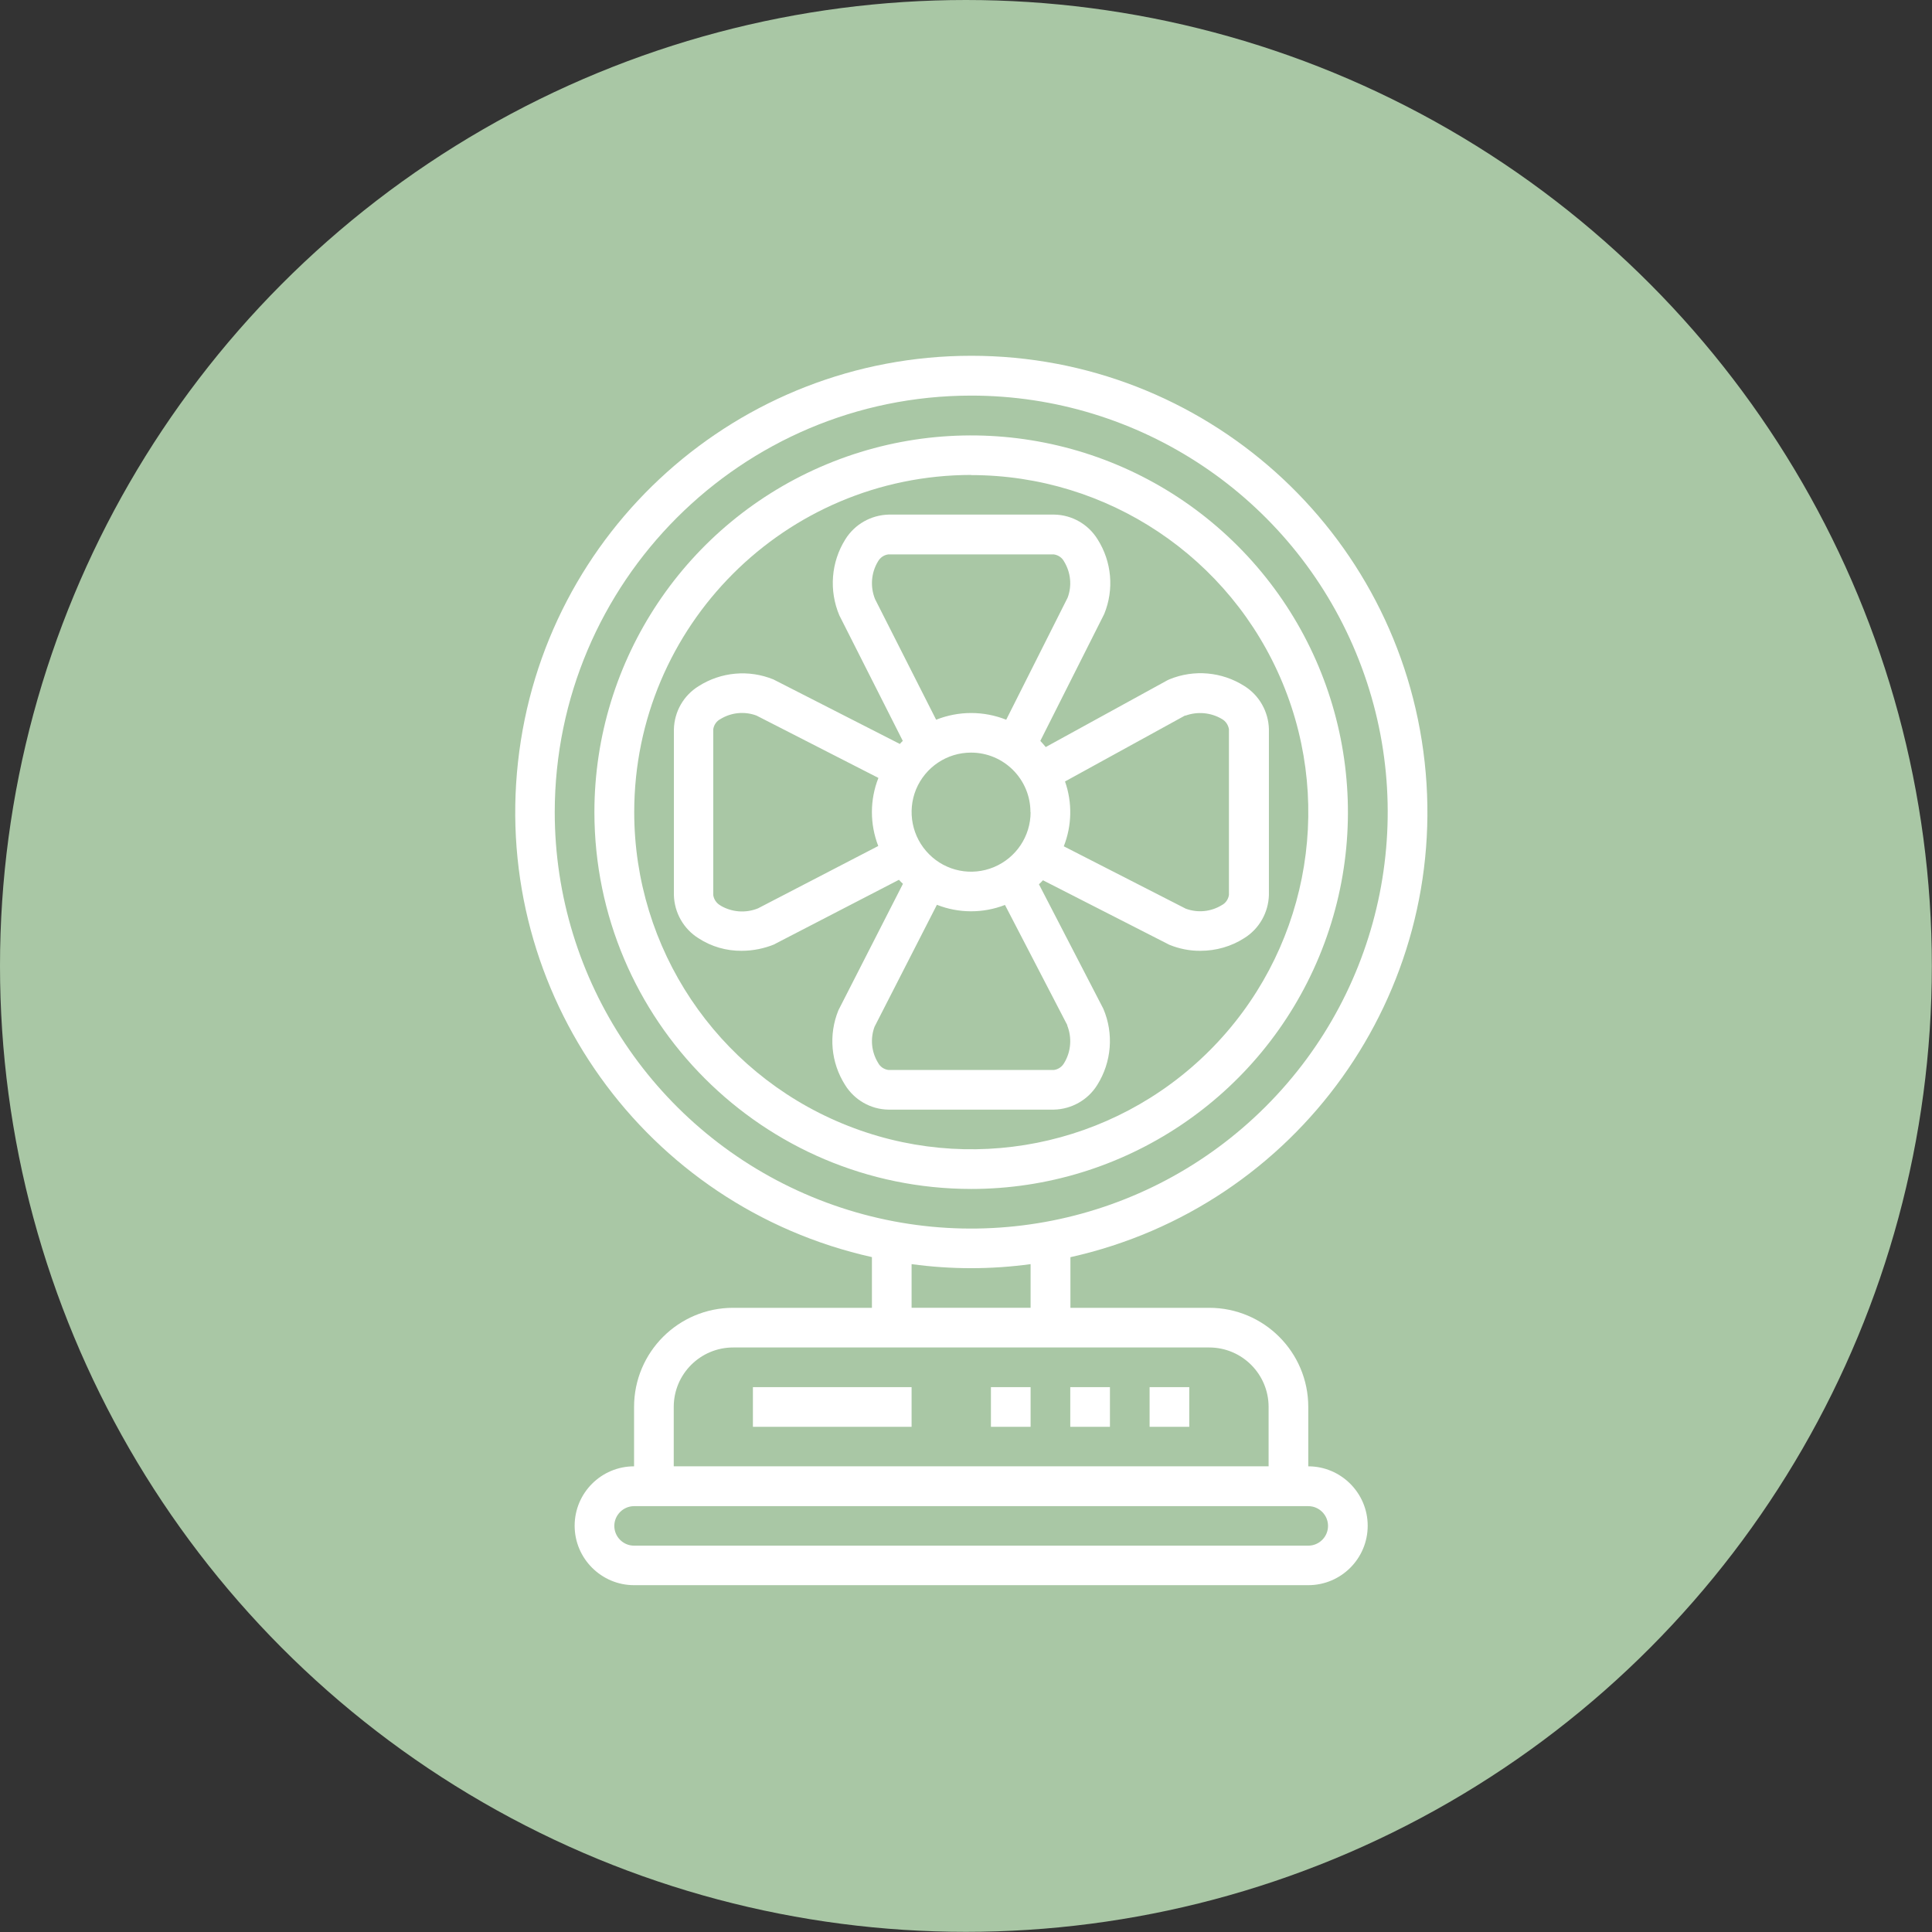
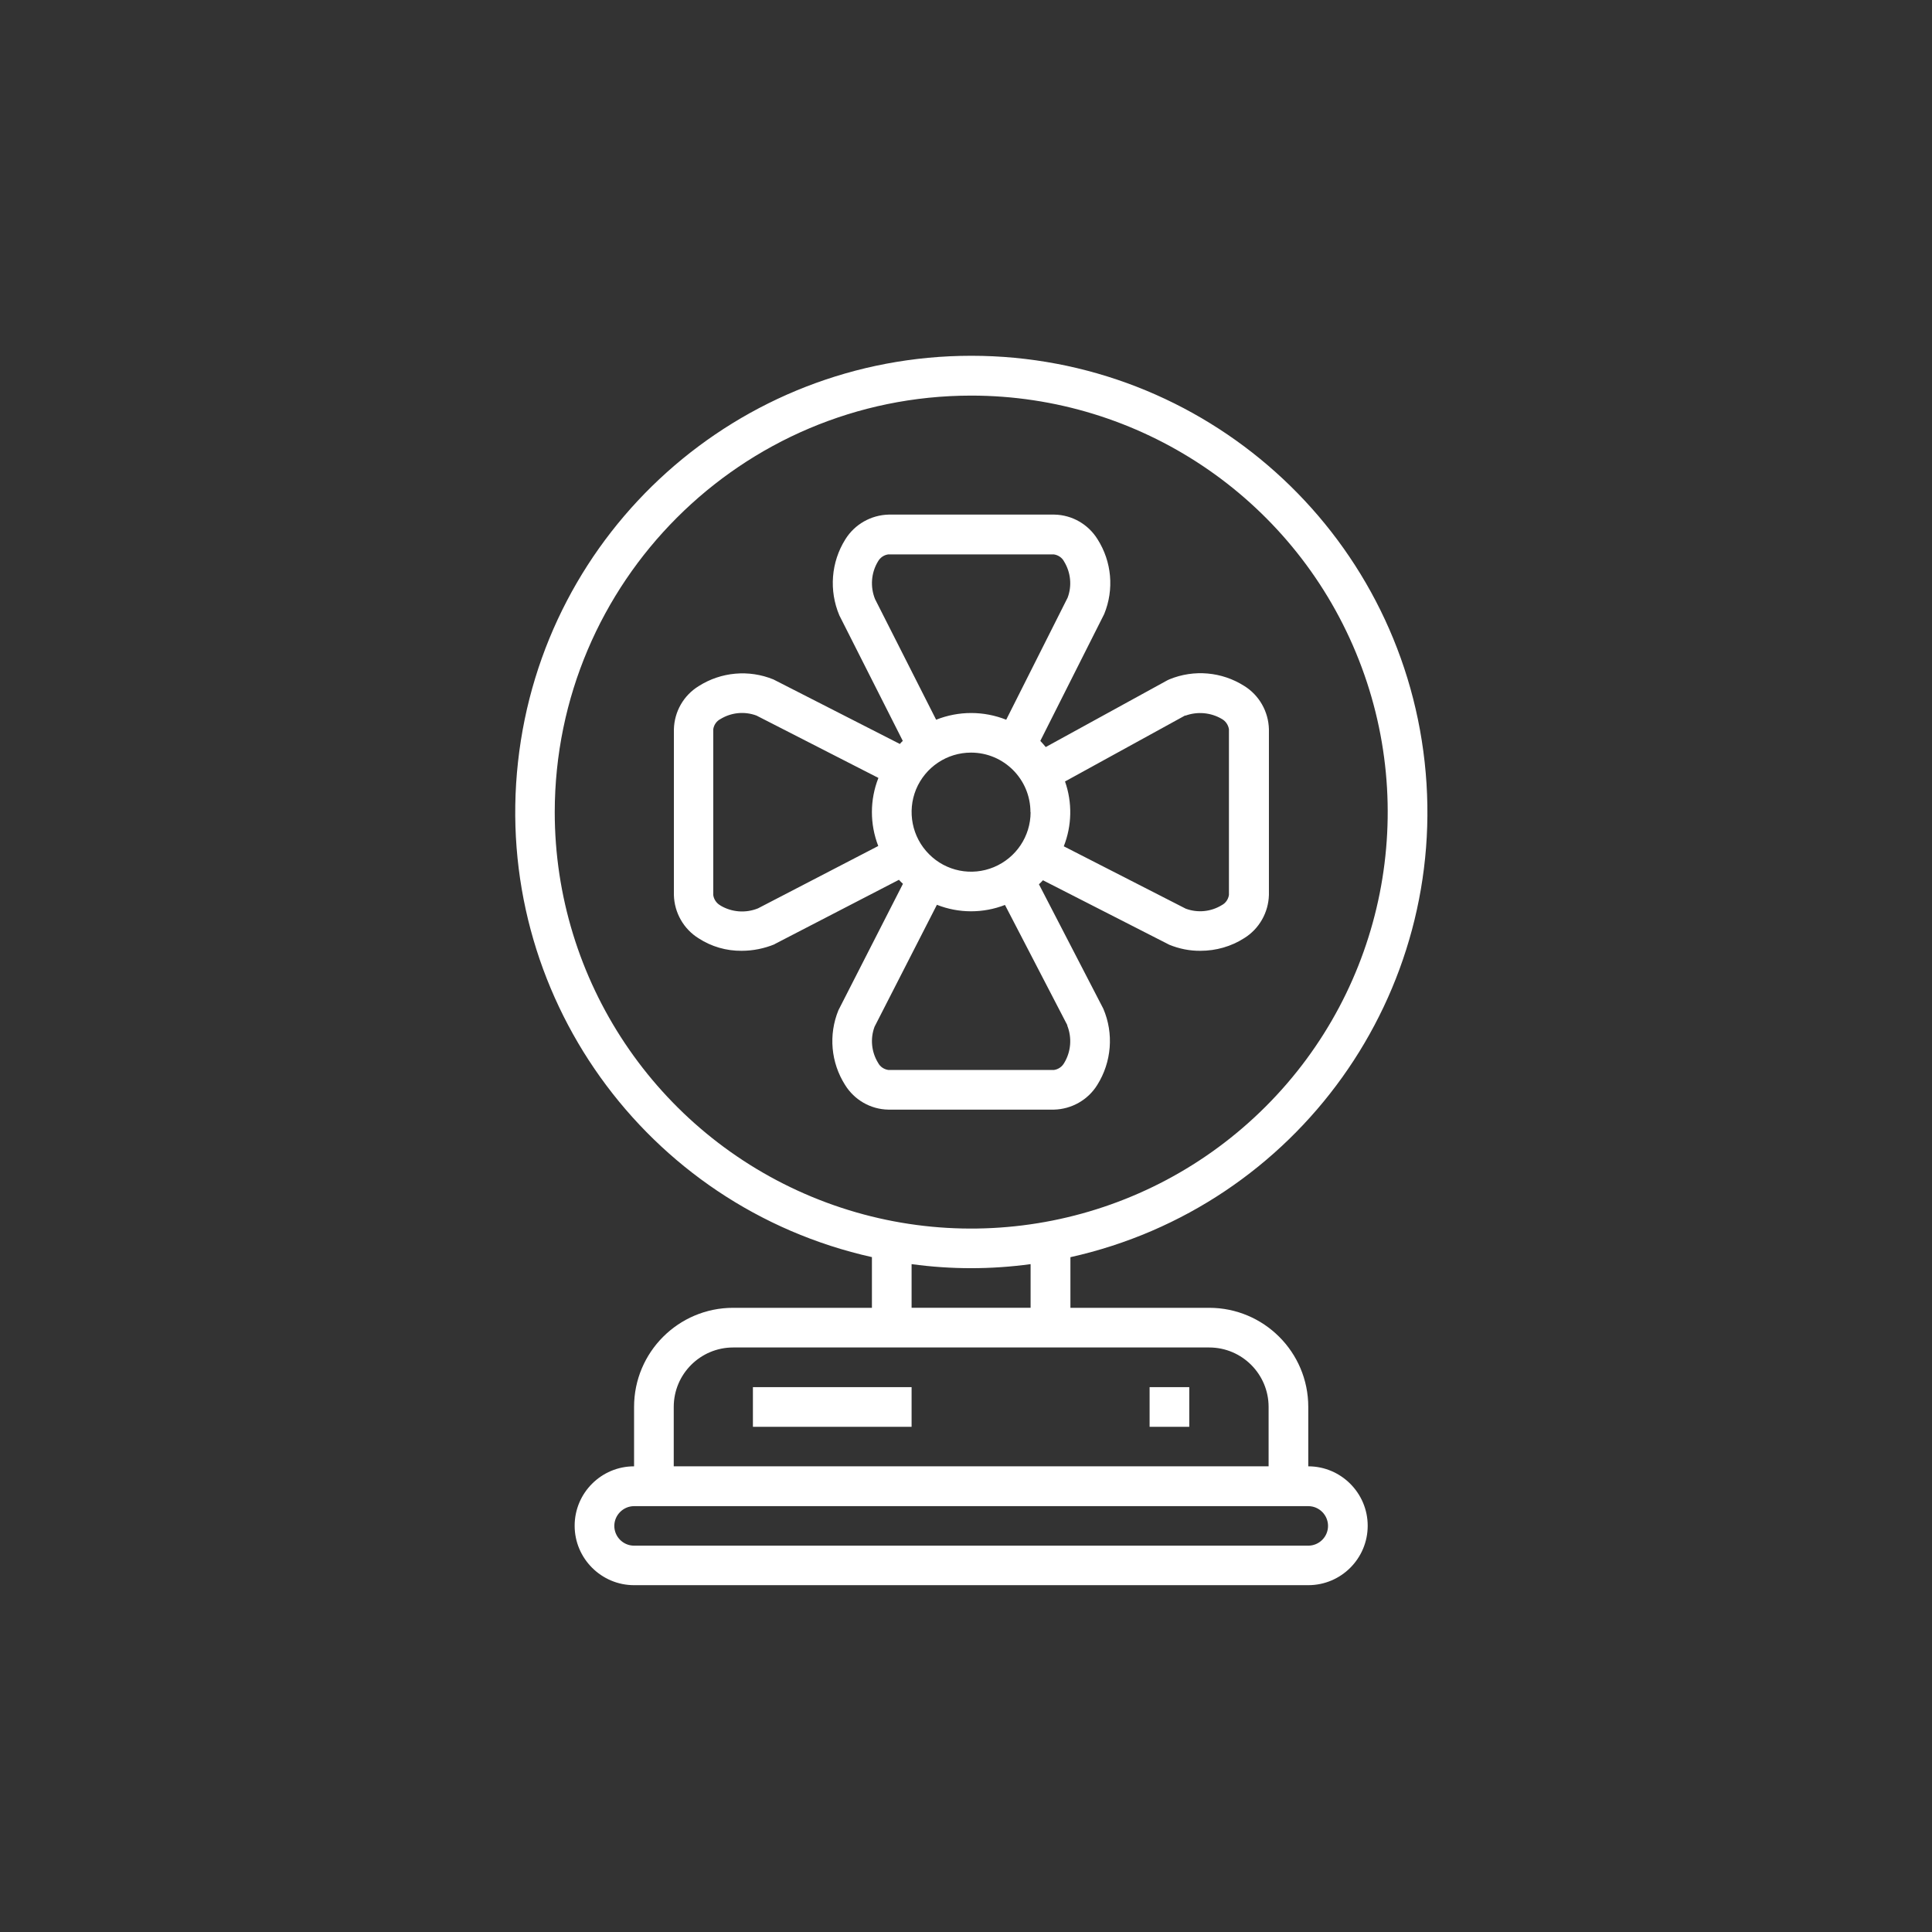
<svg xmlns="http://www.w3.org/2000/svg" id="Capa_2" data-name="Capa 2" viewBox="0 0 125.17 125.17">
  <rect x="0" y="0" width="125.17" height="125.17" fill="#333333" stroke="none" />
  <defs>
    <style>
      .cls-1 {
        fill: #fff;
      }

      .cls-2 {
        fill: #a9c7a5;
      }
    </style>
  </defs>
  <g id="Capa_1-2" data-name="Capa 1">
    <g>
-       <circle class="cls-2" cx="62.58" cy="62.58" r="62.58" />
      <g>
-         <path class="cls-1" d="m56.49,81.45v3.28h-8.99c-3.55,0-6.42,2.88-6.42,6.42v3.85c-2.13,0-3.85,1.73-3.85,3.85s1.73,3.85,3.85,3.85h43.68c2.13,0,3.85-1.73,3.85-3.85s-1.73-3.85-3.85-3.85v-3.85c0-3.55-2.88-6.42-6.42-6.42h-8.99v-3.28c14.71-3.28,24.6-17.1,22.95-32.08-1.65-14.98-14.3-26.32-29.37-26.32s-27.73,11.34-29.37,26.32c-1.65,14.98,8.24,28.8,22.95,32.08h0Zm29.55,17.41c0,.71-.58,1.28-1.28,1.28h-43.68c-.71,0-1.28-.58-1.28-1.28s.58-1.28,1.28-1.28h43.68c.71,0,1.28.58,1.28,1.28h0Zm-3.85-7.71v3.85h-38.54v-3.85c0-2.13,1.73-3.85,3.85-3.85h30.84c2.13,0,3.85,1.73,3.85,3.85h0Zm-15.42-6.42h-7.71v-2.83c2.56.35,5.15.35,7.71,0v2.83Zm-3.85-59.1c10.91,0,20.75,6.57,24.93,16.66,4.18,10.08,1.87,21.69-5.85,29.4-7.72,7.72-19.32,10.03-29.4,5.85-10.08-4.18-16.66-14.02-16.66-24.93.02-14.89,12.09-26.97,26.98-26.98h0Z" />
+         <path class="cls-1" d="m56.49,81.45v3.28h-8.99c-3.55,0-6.42,2.88-6.42,6.42v3.85c-2.13,0-3.85,1.73-3.85,3.85s1.73,3.85,3.85,3.85h43.68c2.13,0,3.85-1.73,3.85-3.85s-1.73-3.85-3.85-3.85v-3.85c0-3.55-2.88-6.42-6.42-6.42h-8.99v-3.28c14.71-3.28,24.6-17.1,22.95-32.08-1.65-14.98-14.3-26.32-29.37-26.32s-27.73,11.34-29.37,26.32c-1.65,14.98,8.24,28.8,22.95,32.08h0Zm29.55,17.41c0,.71-.58,1.28-1.28,1.28h-43.68c-.71,0-1.28-.58-1.28-1.28s.58-1.28,1.28-1.28h43.68c.71,0,1.28.58,1.28,1.28h0m-3.85-7.71v3.85h-38.54v-3.85c0-2.13,1.73-3.85,3.85-3.85h30.84c2.13,0,3.85,1.73,3.85,3.85h0Zm-15.42-6.42h-7.71v-2.83c2.56.35,5.15.35,7.71,0v2.83Zm-3.85-59.1c10.91,0,20.75,6.57,24.93,16.66,4.18,10.08,1.87,21.69-5.85,29.4-7.72,7.72-19.32,10.03-29.4,5.85-10.08-4.18-16.66-14.02-16.66-24.93.02-14.89,12.09-26.97,26.98-26.98h0Z" />
        <rect class="cls-1" x="48.78" y="89.87" width="10.28" height="2.57" />
-         <rect class="cls-1" x="64.2" y="89.87" width="2.57" height="2.57" />
-         <rect class="cls-1" x="69.34" y="89.87" width="2.57" height="2.57" />
        <rect class="cls-1" x="74.48" y="89.87" width="2.57" height="2.57" />
-         <path class="cls-1" d="m62.92,77.03c9.87,0,18.77-5.95,22.55-15.07,3.78-9.12,1.69-19.62-5.29-26.6-6.98-6.98-17.48-9.07-26.6-5.29-9.12,3.78-15.07,12.68-15.07,22.55.01,13.48,10.94,24.4,24.41,24.41h0Zm0-46.25c8.83,0,16.8,5.32,20.18,13.48,3.38,8.16,1.51,17.56-4.73,23.8-6.25,6.25-15.64,8.12-23.8,4.73-8.16-3.38-13.48-11.34-13.48-20.18.01-12.06,9.78-21.83,21.84-21.84h0Z" />
        <path class="cls-1" d="m50.18,61.17l8.06-4.17c.08.09.17.18.26.26l-4.18,8.19c-.65,1.59-.49,3.39.43,4.84.6.97,1.65,1.58,2.8,1.6h10.74c1.14-.03,2.2-.63,2.8-1.6.93-1.48,1.08-3.33.39-4.94l-4.17-8.06c.09-.08.18-.17.26-.26l8.19,4.18c.64.26,1.33.4,2.02.39,1,0,1.99-.28,2.83-.82.97-.6,1.57-1.66,1.6-2.8v-10.74c-.03-1.14-.63-2.2-1.6-2.8-1.45-.92-3.25-1.08-4.84-.43-.04.02-.09.04-.13.06l-7.89,4.33c-.12-.14-.23-.28-.35-.4l4.14-8.22c.65-1.59.49-3.39-.43-4.84-.6-.97-1.65-1.58-2.8-1.6h-10.74c-1.14.03-2.2.63-2.8,1.6-.93,1.48-1.07,3.32-.39,4.93l4.11,8.13c-.07.06-.13.13-.19.2l-8.19-4.18c-1.59-.65-3.39-.49-4.84.43-.98.6-1.58,1.65-1.61,2.8v10.74c.03,1.14.63,2.2,1.6,2.8.83.54,1.8.82,2.79.81.74,0,1.47-.15,2.15-.43h0Zm16.59-8.55c0,1.56-.94,2.96-2.38,3.56-1.44.6-3.1.27-4.2-.84-1.1-1.1-1.43-2.76-.84-4.2.6-1.44,2-2.38,3.56-2.38,2.13,0,3.85,1.73,3.85,3.85h0Zm2.37,13.81c.32.8.25,1.7-.19,2.43-.14.25-.38.42-.66.46h-10.74c-.28-.04-.53-.21-.66-.46-.43-.7-.52-1.56-.23-2.34l4.04-7.9c1.42.56,2.99.56,4.41.01l4.04,7.79Zm7.65-20.06c.78-.29,1.66-.21,2.37.21.25.14.41.38.46.66v10.74c-.04.28-.21.53-.46.66-.7.43-1.56.52-2.34.23l-7.9-4.04c.53-1.34.56-2.84.08-4.2l7.79-4.28Zm-20.1-7.56c-.32-.8-.25-1.7.19-2.43.14-.25.38-.42.66-.46h10.74c.28.04.53.21.66.46.43.7.52,1.57.23,2.34l-3.98,7.91c-1.46-.58-3.08-.58-4.54,0l-3.96-7.82Zm-10.02,19.85c-.25-.14-.42-.39-.46-.67v-10.74c.04-.28.21-.53.46-.66.7-.43,1.56-.52,2.34-.23l7.9,4.04c-.56,1.42-.56,2.99-.01,4.41l-7.79,4.04c-.79.32-1.69.26-2.43-.18h0Z" />
      </g>
    </g>
  </g>
</svg>